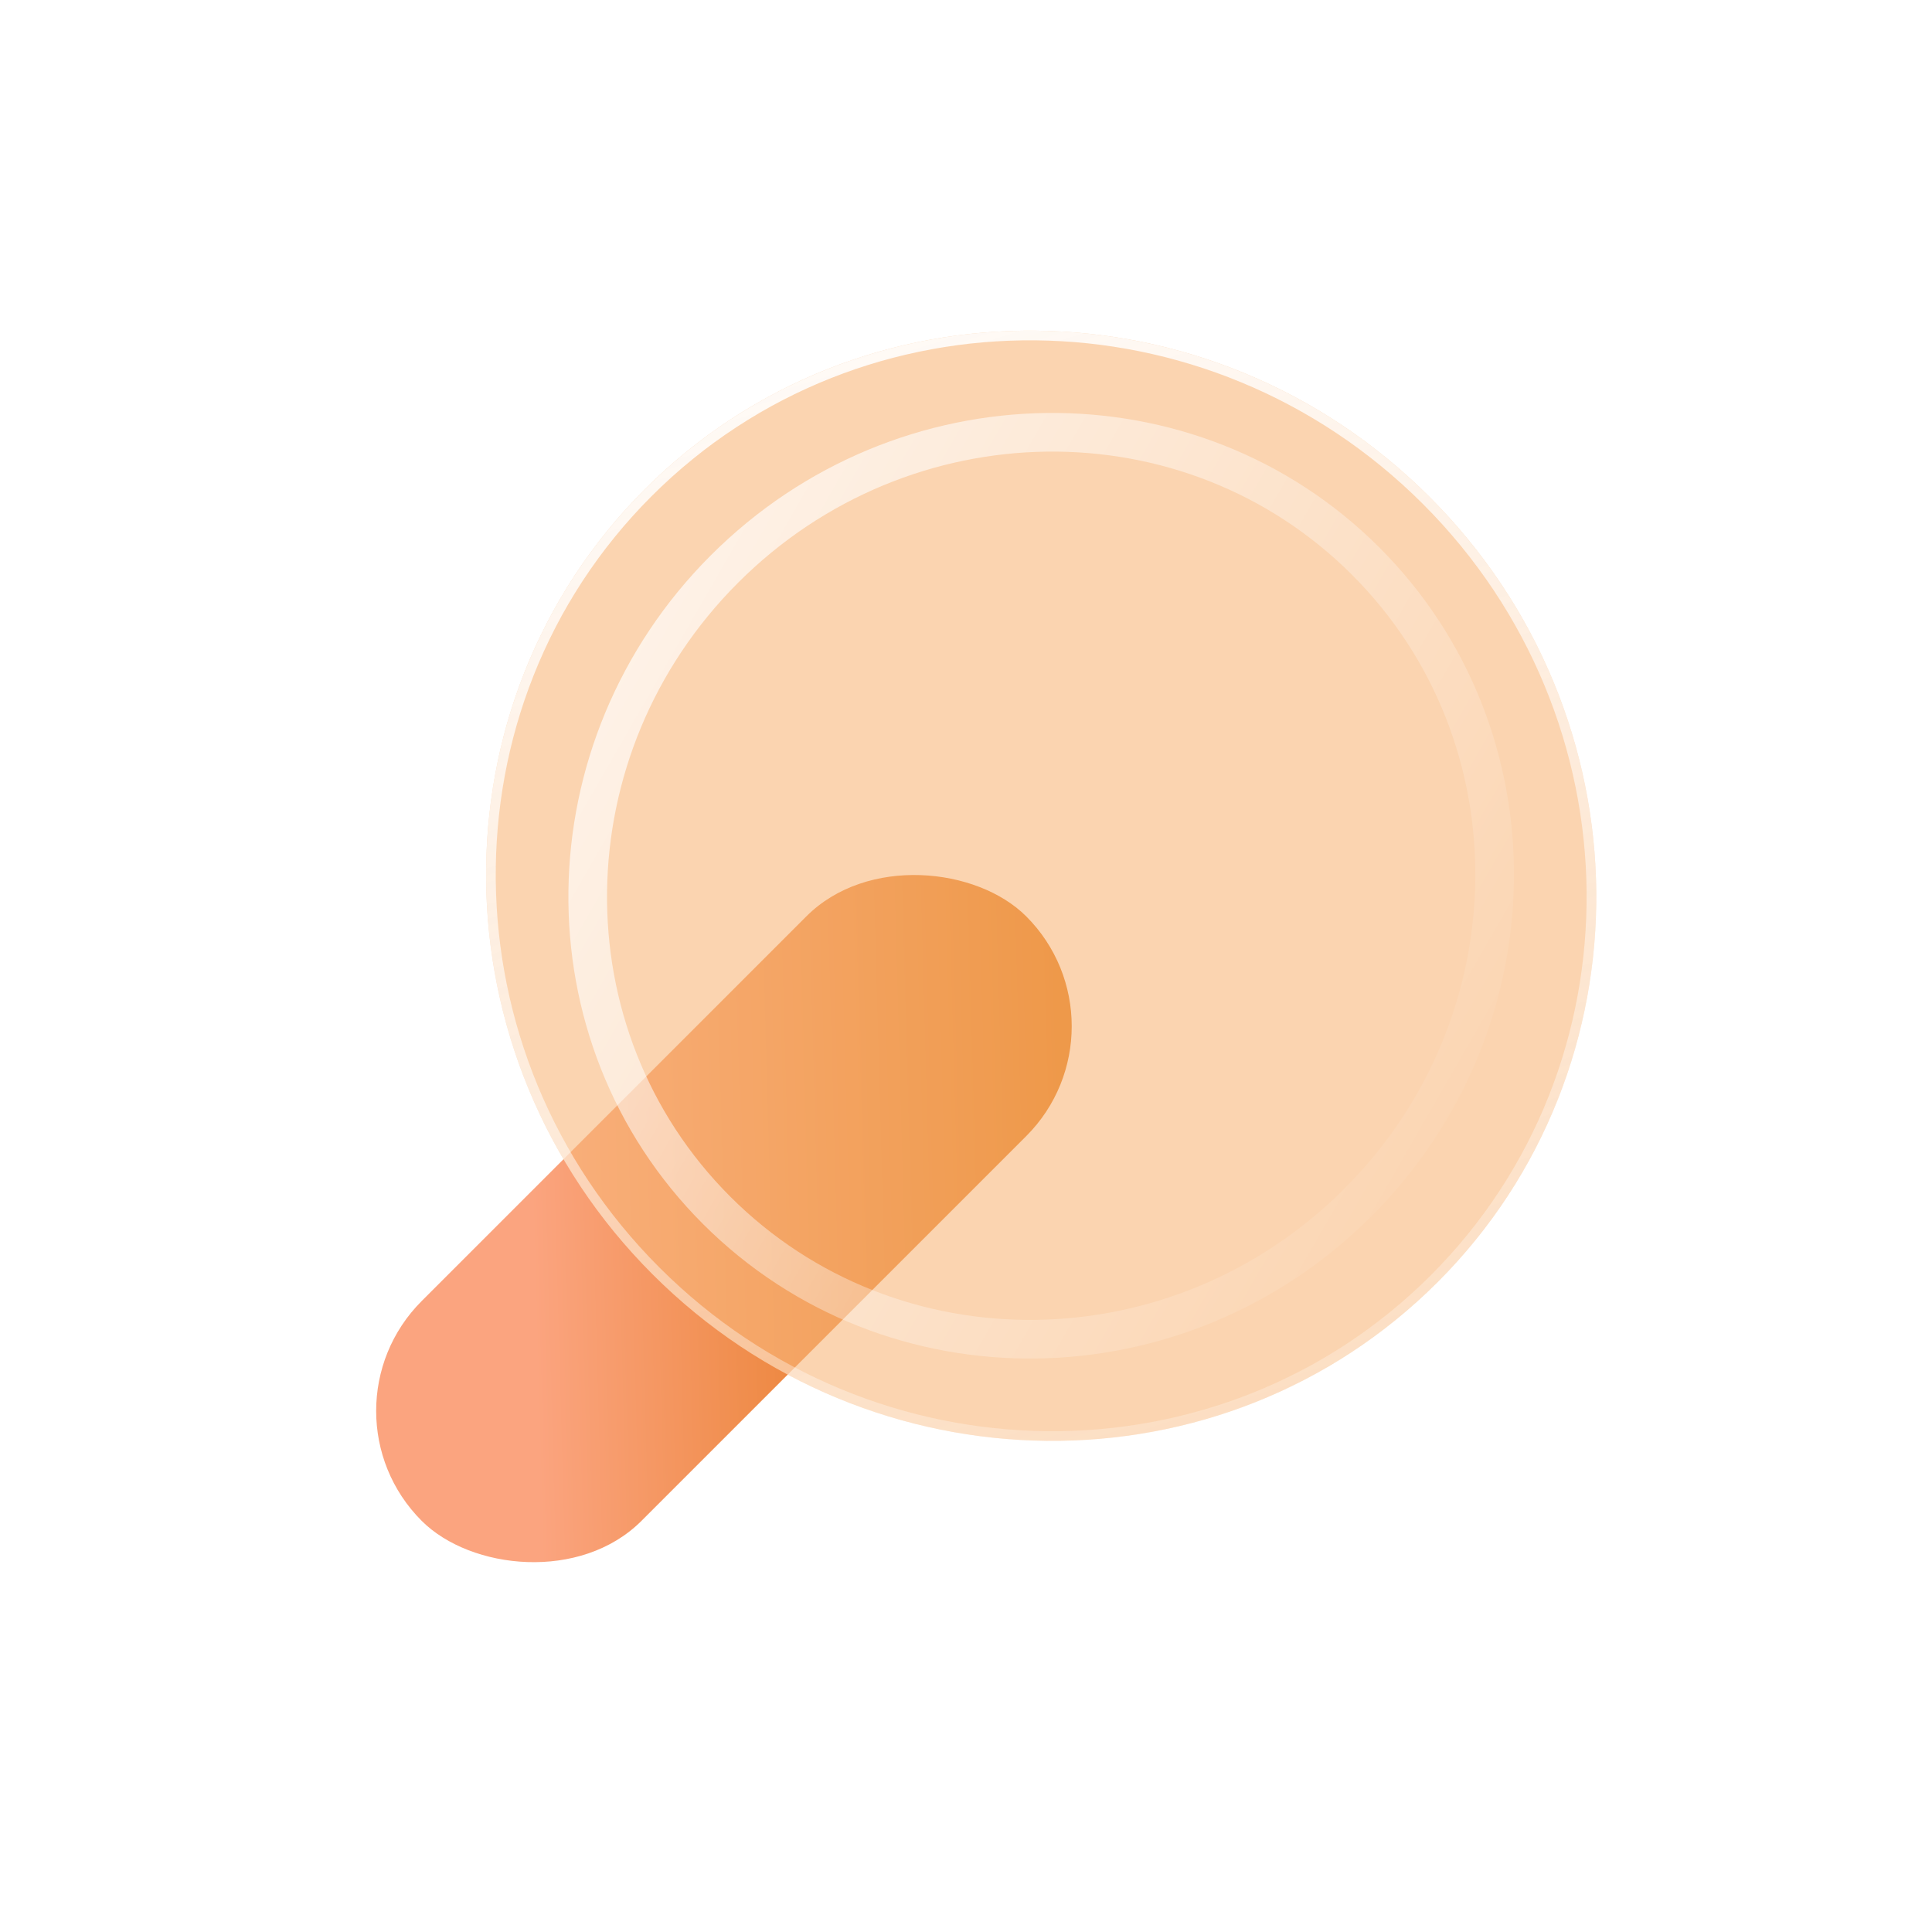
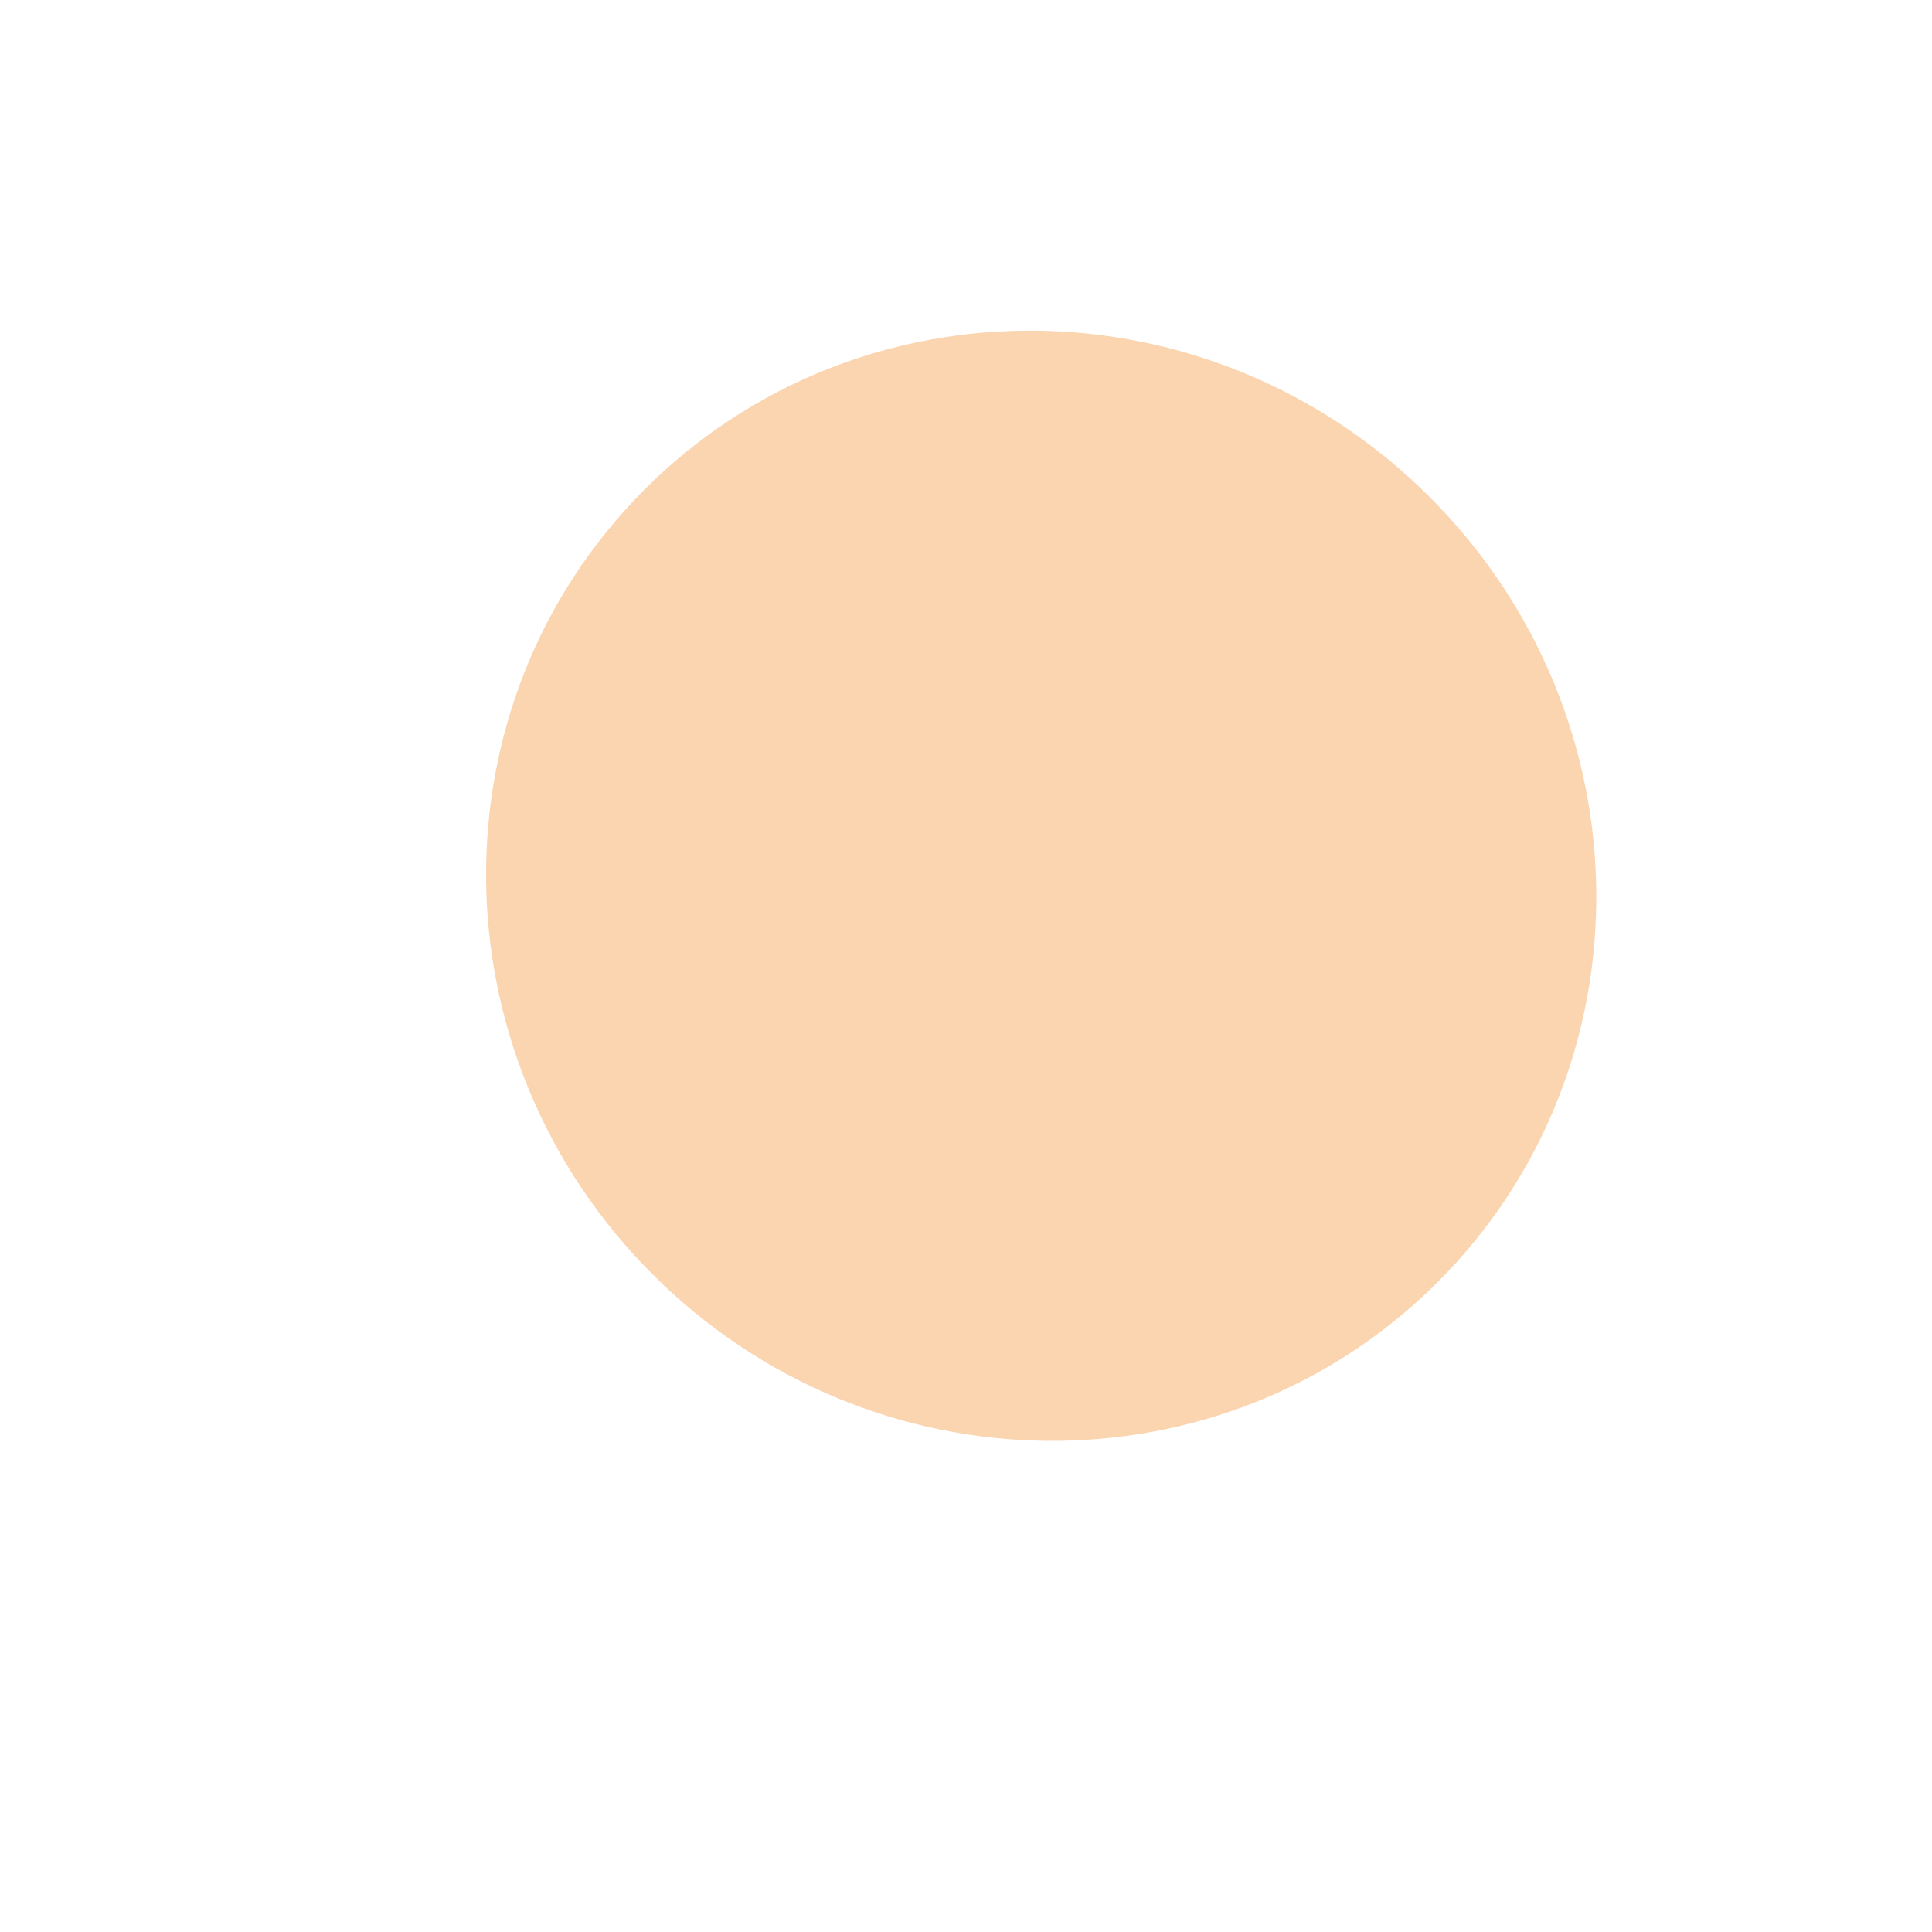
<svg xmlns="http://www.w3.org/2000/svg" width="40" height="40" viewBox="0 0 40 40" fill="none">
-   <rect x="6.455" y="29.212" width="17.7" height="6.436" rx="3.218" transform="rotate(-45 6.455 29.212)" fill="url(#paint0_linear_205_1536)" />
  <g filter="url(#filter0_b_205_1536)">
    <path d="M29.764 26.546C25.32 30.989 18.044 30.917 13.511 26.384C8.978 21.851 8.906 14.575 13.349 10.131C17.793 5.688 25.069 5.76 29.602 10.293C34.135 14.826 34.207 22.102 29.764 26.546Z" fill="#F8B77B" fill-opacity="0.6" />
-     <path d="M29.693 26.475C25.29 30.878 18.077 30.808 13.582 26.313C9.087 21.818 9.017 14.605 13.42 10.202C17.823 5.799 25.036 5.869 29.531 10.364C34.026 14.859 34.096 22.072 29.693 26.475Z" stroke="url(#paint1_linear_205_1536)" stroke-width="0.2" />
  </g>
  <g filter="url(#filter1_b_205_1536)">
-     <path d="M14.837 25.058C18.466 28.686 24.41 28.6 28.114 24.896C31.818 21.192 31.904 15.248 28.276 11.619C24.647 7.991 18.703 8.077 14.999 11.781C11.295 15.485 11.209 21.429 14.837 25.058Z" stroke="url(#paint2_linear_205_1536)" stroke-width="0.8" />
-   </g>
+     </g>
  <defs>
    <filter id="filter0_b_205_1536" x="5.796" y="2.578" width="31.521" height="31.521" filterUnits="userSpaceOnUse" color-interpolation-filters="sRGB">
      <feFlood flood-opacity="0" result="BackgroundImageFix" />
      <feGaussianBlur in="BackgroundImageFix" stdDeviation="2.134" />
      <feComposite in2="SourceAlpha" operator="in" result="effect1_backgroundBlur_205_1536" />
      <feBlend mode="normal" in="SourceGraphic" in2="effect1_backgroundBlur_205_1536" result="shape" />
    </filter>
    <filter id="filter1_b_205_1536" x="7.298" y="4.079" width="28.518" height="28.518" filterUnits="userSpaceOnUse" color-interpolation-filters="sRGB">
      <feFlood flood-opacity="0" result="BackgroundImageFix" />
      <feGaussianBlur in="BackgroundImageFix" stdDeviation="2.235" />
      <feComposite in2="SourceAlpha" operator="in" result="effect1_backgroundBlur_205_1536" />
      <feBlend mode="normal" in="SourceGraphic" in2="effect1_backgroundBlur_205_1536" result="shape" />
    </filter>
    <linearGradient id="paint0_linear_205_1536" x1="11.561" y1="30.62" x2="19.578" y2="38.202" gradientUnits="userSpaceOnUse">
      <stop stop-color="#FBA47F" />
      <stop offset="1" stop-color="#DF6B00" />
    </linearGradient>
    <linearGradient id="paint1_linear_205_1536" x1="18.759" y1="2.376" x2="29.645" y2="37.488" gradientUnits="userSpaceOnUse">
      <stop stop-color="white" />
      <stop offset="1" stop-color="white" stop-opacity="0" />
    </linearGradient>
    <linearGradient id="paint2_linear_205_1536" x1="4.8" y1="9.12" x2="30.938" y2="24.141" gradientUnits="userSpaceOnUse">
      <stop stop-color="white" />
      <stop offset="1" stop-color="white" stop-opacity="0" />
    </linearGradient>
  </defs>
</svg>